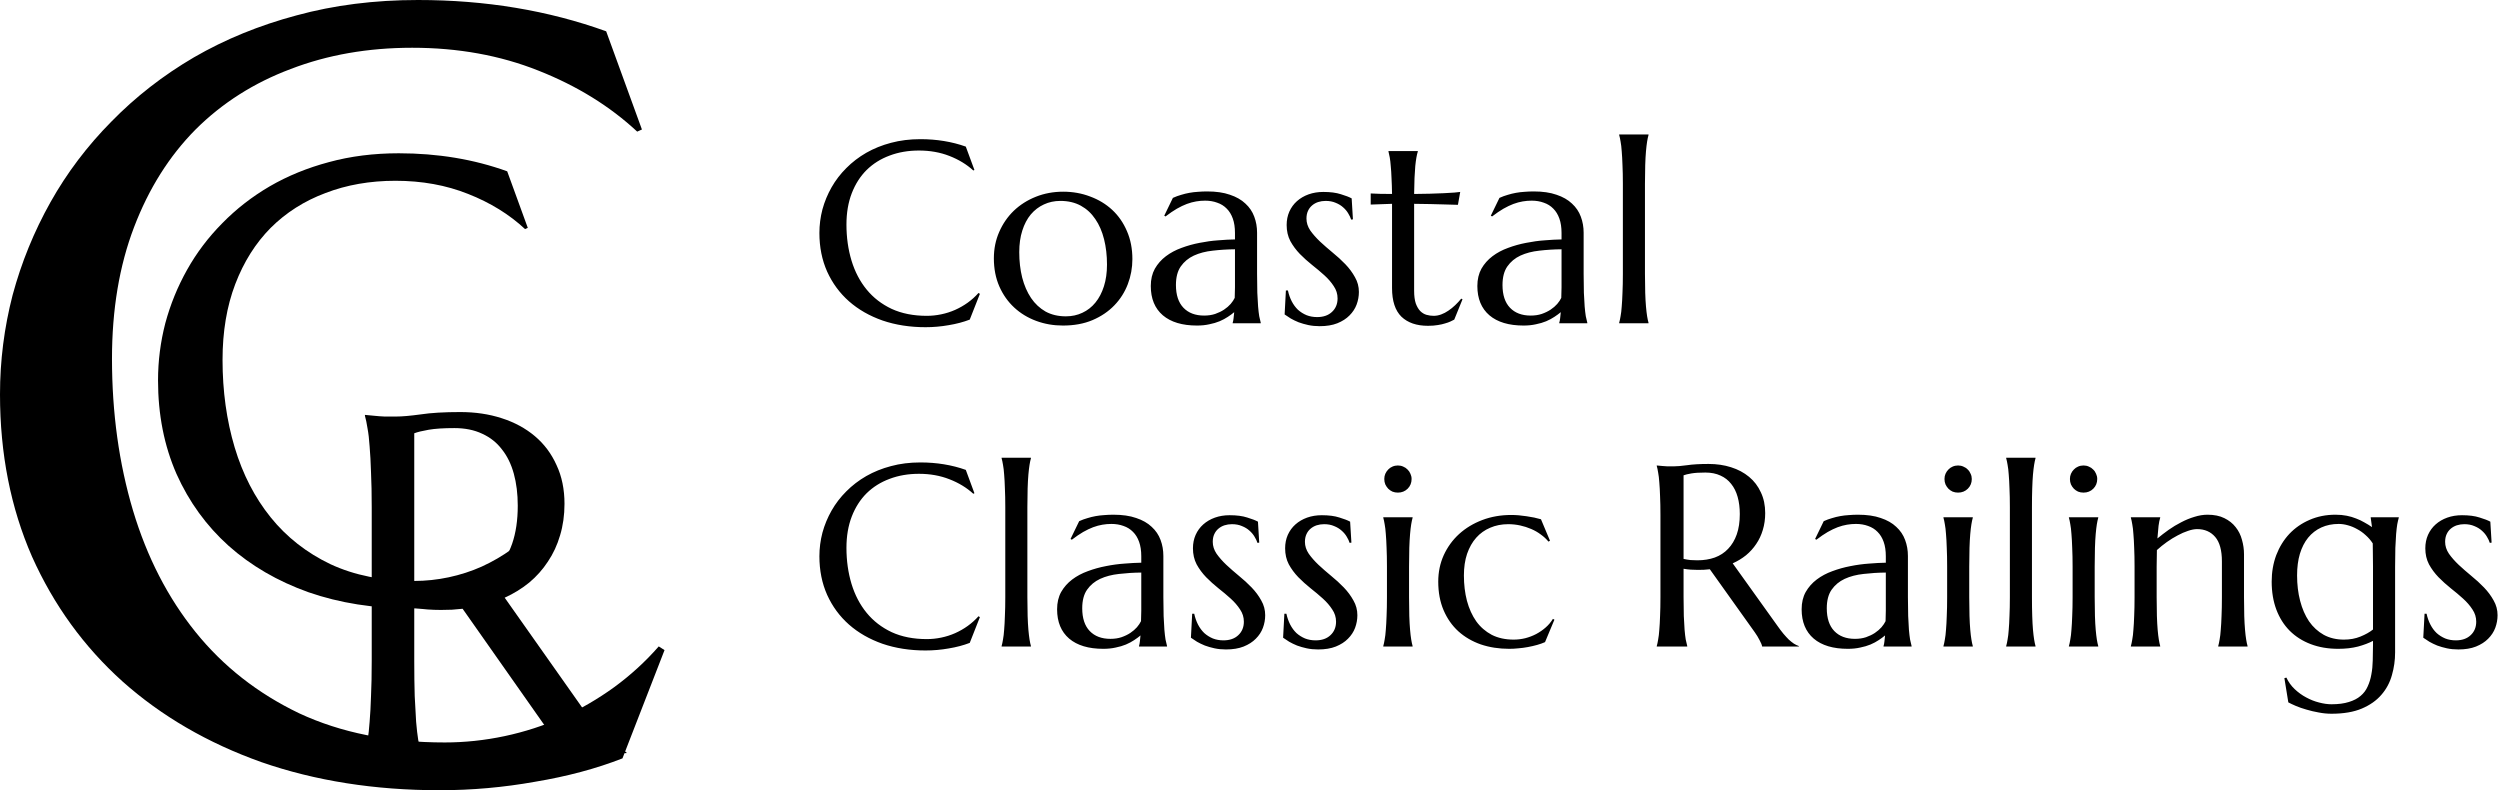
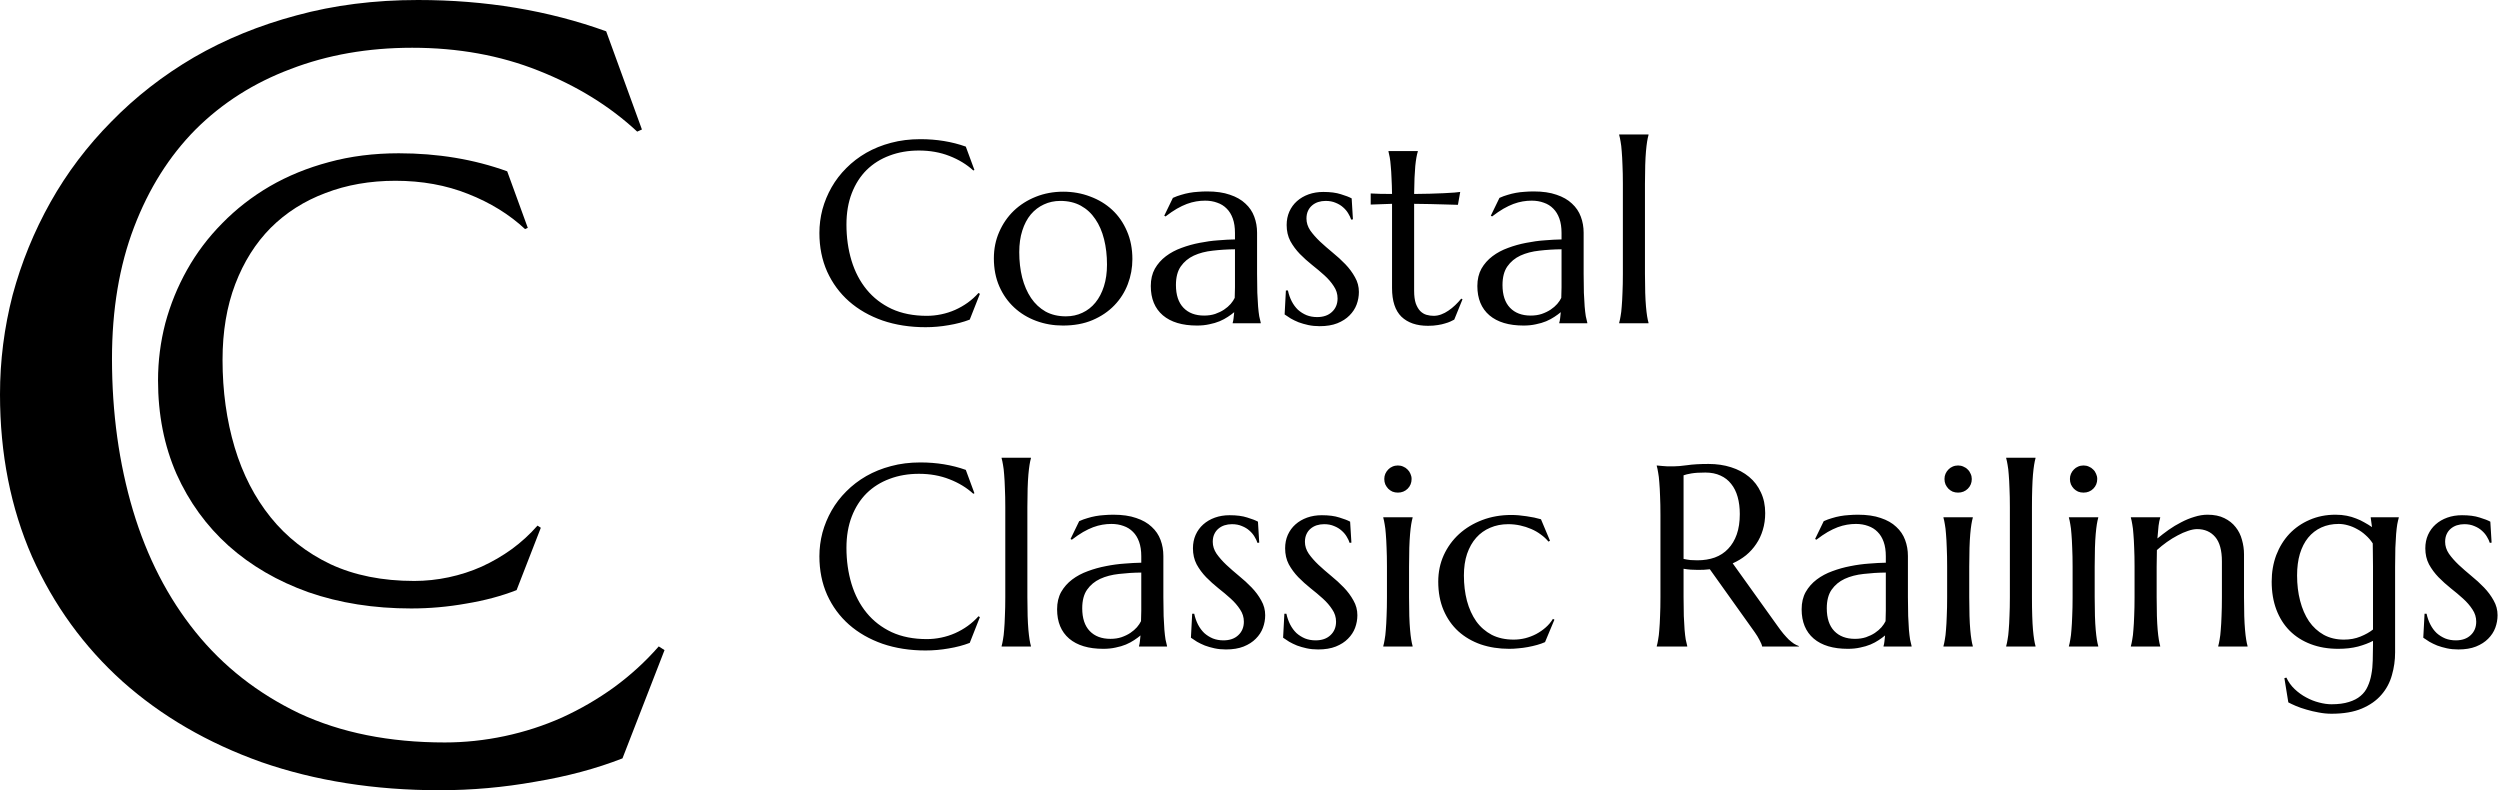
<svg xmlns="http://www.w3.org/2000/svg" width="174" height="55" viewBox="0 0 174 55" fill="none">
  <path d="M44.678 9.013L44.349 9.161C42.446 7.388 40.153 5.972 37.469 4.913C34.81 3.854 31.883 3.324 28.688 3.324C25.614 3.324 22.796 3.817 20.235 4.802C17.674 5.762 15.466 7.166 13.612 9.013C11.782 10.86 10.355 13.125 9.331 15.809C8.306 18.493 7.794 21.547 7.794 24.97C7.794 28.737 8.282 32.259 9.258 35.534C10.233 38.784 11.685 41.604 13.612 43.993C15.539 46.381 17.942 48.265 20.82 49.644C23.723 50.998 27.102 51.675 30.956 51.675C32.347 51.675 33.737 51.528 35.128 51.233C36.518 50.937 37.848 50.506 39.116 49.94C40.409 49.349 41.617 48.647 42.739 47.834C43.885 46.997 44.922 46.049 45.849 44.99L46.251 45.248L43.324 52.783C41.495 53.498 39.47 54.039 37.25 54.409C35.054 54.803 32.835 55 30.59 55C26.077 55 21.943 54.347 18.186 53.042C14.454 51.712 11.233 49.841 8.526 47.428C5.842 45.014 3.745 42.121 2.232 38.748C0.744 35.349 0 31.582 0 27.445C0 25.105 0.293 22.803 0.878 20.537C1.488 18.272 2.366 16.117 3.513 14.073C4.659 12.029 6.074 10.158 7.757 8.459C9.441 6.735 11.355 5.245 13.502 3.989C15.673 2.733 18.052 1.761 20.637 1.071C23.248 0.357 26.065 0 29.09 0C33.798 0 38.165 0.726 42.19 2.179L44.678 9.013Z" fill="black" />
  <path d="M36.734 15.859L36.545 15.944C35.449 14.923 34.128 14.107 32.582 13.498C31.051 12.887 29.364 12.582 27.524 12.582C25.753 12.582 24.13 12.866 22.655 13.434C21.179 13.987 19.908 14.795 18.84 15.859C17.786 16.923 16.964 18.228 16.374 19.774C15.784 21.32 15.489 23.079 15.489 25.051C15.489 27.221 15.77 29.249 16.332 31.136C16.894 33.008 17.73 34.633 18.84 36.008C19.95 37.384 21.334 38.469 22.992 39.264C24.664 40.044 26.61 40.434 28.831 40.434C29.631 40.434 30.432 40.349 31.233 40.179C32.034 40.008 32.8 39.76 33.531 39.434C34.276 39.093 34.971 38.689 35.617 38.221C36.278 37.739 36.875 37.193 37.409 36.583L37.641 36.732L35.955 41.072C34.901 41.484 33.734 41.796 32.456 42.008C31.191 42.235 29.913 42.349 28.62 42.349C26.02 42.349 23.639 41.973 21.474 41.221C19.325 40.455 17.47 39.377 15.91 37.987C14.364 36.597 13.156 34.93 12.285 32.987C11.428 31.03 10.999 28.859 10.999 26.476C10.999 25.129 11.168 23.803 11.505 22.498C11.856 21.193 12.362 19.951 13.023 18.774C13.683 17.597 14.498 16.519 15.467 15.54C16.437 14.547 17.54 13.689 18.777 12.966C20.027 12.242 21.397 11.682 22.887 11.285C24.39 10.873 26.013 10.668 27.756 10.668C30.468 10.668 32.983 11.086 35.301 11.923L36.734 15.859Z" fill="black" />
-   <path d="M28.832 45.998C28.832 46.929 28.843 47.744 28.864 48.444C28.897 49.134 28.929 49.73 28.962 50.234C29.005 50.737 29.054 51.159 29.108 51.498C29.173 51.837 29.238 52.122 29.303 52.352V52.417H25.4V52.352C25.465 52.122 25.525 51.837 25.579 51.498C25.644 51.159 25.693 50.737 25.726 50.234C25.769 49.73 25.802 49.134 25.823 48.444C25.856 47.755 25.872 46.94 25.872 45.998V35.311C25.872 34.381 25.856 33.571 25.823 32.881C25.802 32.181 25.769 31.579 25.726 31.076C25.693 30.572 25.644 30.151 25.579 29.811C25.525 29.461 25.465 29.171 25.4 28.941V28.876L26.083 28.941C26.289 28.963 26.517 28.98 26.767 28.991C27.027 28.991 27.292 28.991 27.563 28.991C27.986 28.991 28.555 28.941 29.271 28.843C29.997 28.733 30.919 28.679 32.036 28.679C33.076 28.679 34.036 28.821 34.914 29.106C35.803 29.39 36.573 29.806 37.223 30.353C37.874 30.901 38.378 31.573 38.736 32.373C39.105 33.16 39.289 34.058 39.289 35.065C39.289 35.853 39.186 36.586 38.98 37.265C38.785 37.932 38.503 38.54 38.134 39.087C37.776 39.634 37.343 40.121 36.833 40.548C36.324 40.964 35.754 41.314 35.126 41.599L40.834 49.692C41.116 50.097 41.376 50.447 41.614 50.743C41.864 51.038 42.097 51.296 42.314 51.515C42.541 51.722 42.758 51.898 42.964 52.04C43.17 52.171 43.382 52.275 43.598 52.352V52.417H38.898C38.866 52.209 38.758 51.936 38.573 51.597C38.4 51.246 38.194 50.902 37.955 50.562L32.198 42.37C31.949 42.392 31.7 42.414 31.45 42.436C31.201 42.447 30.946 42.452 30.686 42.452C30.382 42.452 30.073 42.441 29.759 42.419C29.455 42.398 29.146 42.359 28.832 42.305V45.998ZM28.832 41.024C29.125 41.09 29.423 41.139 29.726 41.172C30.03 41.194 30.323 41.205 30.605 41.205C31.418 41.205 32.16 41.084 32.833 40.843C33.505 40.592 34.074 40.214 34.54 39.711C35.017 39.207 35.386 38.584 35.646 37.839C35.906 37.084 36.036 36.203 36.036 35.196C36.036 34.375 35.944 33.631 35.76 32.964C35.575 32.296 35.299 31.732 34.93 31.273C34.573 30.802 34.117 30.441 33.564 30.189C33.011 29.926 32.366 29.795 31.629 29.795C30.881 29.795 30.285 29.833 29.84 29.91C29.396 29.987 29.059 30.069 28.832 30.156V41.024Z" fill="black" />
  <path d="M67.82 11.83L67.741 11.865C67.281 11.443 66.728 11.107 66.079 10.854C65.438 10.603 64.731 10.477 63.959 10.477C63.216 10.477 62.536 10.594 61.917 10.828C61.299 11.057 60.766 11.391 60.318 11.83C59.876 12.27 59.531 12.809 59.284 13.447C59.037 14.086 58.913 14.812 58.913 15.627C58.913 16.523 59.031 17.361 59.266 18.141C59.502 18.914 59.853 19.585 60.318 20.153C60.783 20.722 61.364 21.17 62.059 21.498C62.76 21.82 63.576 21.982 64.506 21.982C64.842 21.982 65.178 21.946 65.514 21.876C65.85 21.806 66.171 21.703 66.477 21.568C66.79 21.428 67.081 21.261 67.352 21.067C67.629 20.868 67.879 20.643 68.103 20.391L68.201 20.452L67.494 22.245C67.052 22.415 66.563 22.544 66.027 22.632C65.496 22.726 64.96 22.773 64.418 22.773C63.328 22.773 62.33 22.617 61.423 22.307C60.521 21.99 59.743 21.545 59.09 20.971C58.441 20.396 57.935 19.708 57.57 18.905C57.21 18.097 57.03 17.2 57.03 16.216C57.03 15.659 57.101 15.111 57.242 14.572C57.39 14.033 57.602 13.521 57.879 13.034C58.156 12.548 58.497 12.103 58.904 11.698C59.311 11.288 59.773 10.934 60.291 10.635C60.816 10.336 61.39 10.104 62.014 9.94C62.645 9.771 63.325 9.686 64.056 9.686C65.193 9.686 66.247 9.858 67.22 10.204L67.82 11.83ZM69.173 17.982C69.173 17.32 69.296 16.708 69.544 16.145C69.791 15.577 70.13 15.085 70.56 14.669C70.996 14.253 71.508 13.928 72.098 13.693C72.687 13.459 73.32 13.342 73.998 13.342C74.664 13.342 75.288 13.453 75.871 13.676C76.46 13.893 76.973 14.203 77.409 14.607C77.845 15.012 78.186 15.504 78.434 16.084C78.688 16.664 78.814 17.314 78.814 18.035C78.814 18.639 78.708 19.219 78.496 19.775C78.284 20.332 77.972 20.824 77.559 21.252C77.147 21.68 76.64 22.023 76.039 22.28C75.444 22.532 74.758 22.658 73.98 22.658C73.32 22.658 72.698 22.55 72.115 22.333C71.532 22.116 71.022 21.806 70.586 21.401C70.151 20.997 69.806 20.508 69.553 19.934C69.299 19.354 69.173 18.703 69.173 17.982ZM74.183 22.017C74.602 22.017 74.984 21.935 75.332 21.77C75.686 21.607 75.989 21.369 76.242 21.059C76.496 20.748 76.693 20.37 76.834 19.925C76.976 19.48 77.047 18.976 77.047 18.413C77.047 17.78 76.979 17.194 76.844 16.655C76.708 16.11 76.505 15.642 76.234 15.249C75.968 14.851 75.632 14.54 75.226 14.317C74.819 14.095 74.345 13.983 73.803 13.983C73.385 13.983 73.002 14.066 72.655 14.229C72.307 14.388 72.004 14.619 71.744 14.924C71.491 15.229 71.293 15.604 71.152 16.049C71.011 16.488 70.94 16.989 70.94 17.552C70.94 18.185 71.008 18.773 71.144 19.318C71.285 19.863 71.491 20.338 71.762 20.742C72.033 21.141 72.369 21.454 72.769 21.683C73.176 21.905 73.647 22.017 74.183 22.017ZM80.095 19.907C80.095 19.444 80.19 19.043 80.378 18.703C80.573 18.363 80.829 18.073 81.147 17.833C81.465 17.593 81.828 17.399 82.234 17.253C82.641 17.101 83.062 16.983 83.498 16.901C83.933 16.814 84.364 16.755 84.788 16.726C85.212 16.691 85.6 16.67 85.954 16.664V16.216C85.954 15.829 85.904 15.495 85.804 15.214C85.704 14.933 85.562 14.701 85.38 14.52C85.197 14.332 84.976 14.194 84.717 14.107C84.464 14.013 84.184 13.966 83.878 13.966C83.665 13.966 83.456 13.983 83.25 14.019C83.044 14.054 82.829 14.112 82.605 14.194C82.387 14.276 82.154 14.388 81.907 14.528C81.665 14.669 81.403 14.848 81.12 15.065L81.032 15.012L81.633 13.773C81.828 13.685 82.019 13.614 82.207 13.562C82.396 13.503 82.587 13.456 82.782 13.421C82.976 13.386 83.173 13.362 83.374 13.351C83.58 13.333 83.795 13.324 84.019 13.324C84.637 13.324 85.165 13.4 85.6 13.553C86.042 13.699 86.402 13.904 86.679 14.168C86.962 14.426 87.168 14.73 87.297 15.082C87.427 15.428 87.492 15.8 87.492 16.198V19.064C87.492 19.561 87.498 19.998 87.509 20.373C87.528 20.742 87.545 21.061 87.563 21.331C87.586 21.601 87.612 21.826 87.642 22.008C87.677 22.189 87.713 22.342 87.748 22.465V22.5H85.795V22.465C85.825 22.371 85.845 22.266 85.857 22.148C85.874 22.031 85.89 21.891 85.901 21.727C85.778 21.832 85.63 21.941 85.459 22.052C85.294 22.163 85.103 22.266 84.885 22.359C84.673 22.447 84.434 22.518 84.169 22.57C83.91 22.629 83.624 22.658 83.312 22.658C82.287 22.658 81.495 22.421 80.935 21.946C80.375 21.466 80.095 20.786 80.095 19.907ZM85.954 17.35C85.418 17.355 84.903 17.388 84.408 17.446C83.913 17.499 83.474 17.613 83.091 17.789C82.714 17.965 82.411 18.217 82.181 18.545C81.957 18.867 81.845 19.298 81.845 19.837C81.845 20.528 82.019 21.056 82.367 21.419C82.714 21.782 83.194 21.964 83.807 21.964C84.09 21.964 84.346 21.926 84.576 21.85C84.811 21.768 85.017 21.668 85.194 21.551C85.377 21.428 85.53 21.296 85.654 21.155C85.778 21.009 85.872 20.868 85.936 20.733C85.948 20.511 85.954 20.265 85.954 19.995C85.954 19.72 85.954 19.409 85.954 19.064V17.35ZM94.164 15.267L94.04 15.284C93.999 15.149 93.931 15.006 93.837 14.854C93.749 14.701 93.631 14.561 93.483 14.432C93.342 14.303 93.168 14.197 92.962 14.115C92.762 14.027 92.529 13.983 92.264 13.983C92.081 13.983 91.907 14.01 91.742 14.062C91.584 14.115 91.442 14.194 91.319 14.3C91.201 14.399 91.106 14.525 91.036 14.678C90.965 14.83 90.93 15.009 90.93 15.214C90.93 15.501 91.018 15.776 91.194 16.04C91.377 16.298 91.604 16.556 91.875 16.814C92.146 17.066 92.438 17.32 92.75 17.578C93.068 17.836 93.363 18.105 93.634 18.387C93.905 18.668 94.128 18.97 94.305 19.292C94.488 19.608 94.579 19.951 94.579 20.32C94.579 20.619 94.526 20.912 94.42 21.199C94.314 21.48 94.149 21.732 93.925 21.955C93.707 22.178 93.425 22.359 93.077 22.5C92.735 22.635 92.326 22.702 91.849 22.702C91.566 22.702 91.3 22.676 91.053 22.623C90.812 22.57 90.588 22.506 90.382 22.43C90.181 22.348 89.999 22.26 89.834 22.166C89.675 22.066 89.533 21.973 89.41 21.885L89.498 20.215H89.639C89.698 20.49 89.787 20.742 89.904 20.971C90.022 21.199 90.167 21.395 90.337 21.56C90.514 21.718 90.714 21.844 90.939 21.938C91.162 22.025 91.407 22.069 91.672 22.069C92.108 22.069 92.452 21.949 92.706 21.709C92.965 21.469 93.095 21.155 93.095 20.769C93.095 20.458 93.006 20.174 92.829 19.916C92.659 19.652 92.441 19.4 92.176 19.16C91.91 18.92 91.625 18.68 91.319 18.439C91.018 18.199 90.735 17.944 90.47 17.675C90.205 17.399 89.984 17.101 89.807 16.778C89.636 16.45 89.551 16.078 89.551 15.662C89.551 15.322 89.613 15.012 89.737 14.73C89.866 14.443 90.043 14.2 90.267 14.001C90.497 13.796 90.768 13.638 91.08 13.526C91.392 13.415 91.734 13.359 92.105 13.359C92.594 13.359 93 13.412 93.325 13.518C93.654 13.617 93.905 13.714 94.076 13.808L94.164 15.267ZM99.784 21.982C99.961 21.982 100.135 21.949 100.305 21.885C100.482 21.82 100.65 21.732 100.809 21.621C100.975 21.51 101.13 21.384 101.278 21.243C101.431 21.097 101.572 20.944 101.702 20.786L101.791 20.83L101.216 22.245C101.145 22.28 101.057 22.324 100.951 22.377C100.85 22.424 100.727 22.468 100.579 22.509C100.438 22.556 100.27 22.594 100.076 22.623C99.882 22.658 99.652 22.676 99.386 22.676C98.597 22.676 97.981 22.465 97.54 22.043C97.104 21.615 96.886 20.95 96.886 20.048V14.186L95.401 14.238V13.465C95.584 13.477 95.802 13.485 96.055 13.491C96.308 13.497 96.585 13.5 96.886 13.5C96.88 13.084 96.868 12.718 96.85 12.401C96.839 12.079 96.821 11.801 96.797 11.566C96.78 11.326 96.756 11.124 96.727 10.96C96.697 10.796 96.668 10.658 96.638 10.547V10.512H98.68V10.547C98.644 10.658 98.612 10.796 98.583 10.96C98.553 11.124 98.526 11.323 98.503 11.558C98.485 11.792 98.468 12.07 98.45 12.393C98.438 12.709 98.429 13.078 98.423 13.5C98.795 13.494 99.157 13.488 99.51 13.482C99.87 13.471 100.194 13.459 100.482 13.447C100.777 13.43 101.024 13.415 101.225 13.403C101.431 13.386 101.566 13.371 101.631 13.359L101.472 14.256C101.172 14.25 100.856 14.241 100.527 14.229C100.244 14.218 99.92 14.209 99.554 14.203C99.189 14.197 98.812 14.191 98.423 14.186V20.232C98.423 20.596 98.462 20.892 98.538 21.12C98.621 21.343 98.724 21.519 98.847 21.648C98.977 21.776 99.121 21.864 99.28 21.911C99.446 21.958 99.614 21.982 99.784 21.982ZM102.824 19.907C102.824 19.444 102.919 19.043 103.107 18.703C103.301 18.363 103.558 18.073 103.876 17.833C104.194 17.593 104.557 17.399 104.963 17.253C105.369 17.101 105.791 16.983 106.227 16.901C106.663 16.814 107.092 16.755 107.517 16.726C107.941 16.691 108.33 16.67 108.683 16.664V16.216C108.683 15.829 108.633 15.495 108.533 15.214C108.433 14.933 108.291 14.701 108.109 14.52C107.926 14.332 107.705 14.194 107.446 14.107C107.193 14.013 106.913 13.966 106.607 13.966C106.395 13.966 106.185 13.983 105.979 14.019C105.773 14.054 105.558 14.112 105.334 14.194C105.116 14.276 104.883 14.388 104.636 14.528C104.394 14.669 104.132 14.848 103.849 15.065L103.761 15.012L104.362 13.773C104.557 13.685 104.748 13.614 104.936 13.562C105.125 13.503 105.316 13.456 105.511 13.421C105.705 13.386 105.902 13.362 106.103 13.351C106.309 13.333 106.524 13.324 106.748 13.324C107.366 13.324 107.894 13.4 108.33 13.553C108.771 13.699 109.131 13.904 109.408 14.168C109.69 14.426 109.897 14.73 110.026 15.082C110.156 15.428 110.221 15.8 110.221 16.198V19.064C110.221 19.561 110.227 19.998 110.238 20.373C110.256 20.742 110.274 21.061 110.292 21.331C110.315 21.601 110.342 21.826 110.371 22.008C110.406 22.189 110.442 22.342 110.477 22.465V22.5H108.524V22.465C108.554 22.371 108.574 22.266 108.586 22.148C108.604 22.031 108.619 21.891 108.63 21.727C108.507 21.832 108.359 21.941 108.188 22.052C108.023 22.163 107.832 22.266 107.614 22.359C107.402 22.447 107.163 22.518 106.898 22.57C106.639 22.629 106.353 22.658 106.041 22.658C105.016 22.658 104.223 22.421 103.664 21.946C103.104 21.466 102.824 20.786 102.824 19.907ZM108.683 17.35C108.147 17.355 107.632 17.388 107.137 17.446C106.642 17.499 106.203 17.613 105.82 17.789C105.443 17.965 105.14 18.217 104.91 18.545C104.686 18.867 104.574 19.298 104.574 19.837C104.574 20.528 104.748 21.056 105.095 21.419C105.443 21.782 105.923 21.964 106.536 21.964C106.819 21.964 107.075 21.926 107.304 21.85C107.54 21.768 107.746 21.668 107.923 21.551C108.106 21.428 108.259 21.296 108.383 21.155C108.507 21.009 108.601 20.868 108.665 20.733C108.677 20.511 108.683 20.265 108.683 19.995C108.683 19.72 108.683 19.409 108.683 19.064V17.35ZM112.952 12.797C112.952 12.299 112.943 11.865 112.925 11.496C112.913 11.121 112.895 10.799 112.872 10.529C112.854 10.26 112.828 10.034 112.792 9.853C112.763 9.671 112.73 9.519 112.695 9.396V9.36H114.737V9.396C114.701 9.519 114.669 9.671 114.639 9.853C114.61 10.034 114.584 10.26 114.56 10.529C114.536 10.799 114.519 11.121 114.507 11.496C114.495 11.865 114.489 12.299 114.489 12.797V19.064C114.489 19.561 114.495 19.998 114.507 20.373C114.519 20.742 114.536 21.061 114.56 21.331C114.584 21.601 114.61 21.826 114.639 22.008C114.669 22.189 114.701 22.342 114.737 22.465V22.5H112.695V22.465C112.73 22.342 112.763 22.189 112.792 22.008C112.828 21.826 112.854 21.601 112.872 21.331C112.895 21.061 112.913 20.742 112.925 20.373C112.943 19.998 112.952 19.561 112.952 19.064V12.797ZM67.82 34.33L67.741 34.365C67.281 33.943 66.728 33.606 66.079 33.355C65.438 33.103 64.731 32.977 63.959 32.977C63.216 32.977 62.536 33.094 61.917 33.328C61.299 33.557 60.766 33.891 60.318 34.33C59.876 34.77 59.531 35.309 59.284 35.947C59.037 36.586 58.913 37.312 58.913 38.127C58.913 39.023 59.031 39.861 59.266 40.641C59.502 41.414 59.853 42.085 60.318 42.653C60.783 43.222 61.364 43.67 62.059 43.998C62.76 44.32 63.576 44.481 64.506 44.481C64.842 44.481 65.178 44.446 65.514 44.376C65.85 44.306 66.171 44.203 66.477 44.068C66.79 43.928 67.081 43.761 67.352 43.567C67.629 43.368 67.879 43.143 68.103 42.891L68.201 42.952L67.494 44.745C67.052 44.915 66.563 45.044 66.027 45.132C65.496 45.226 64.96 45.273 64.418 45.273C63.328 45.273 62.33 45.117 61.423 44.807C60.521 44.49 59.743 44.045 59.09 43.471C58.441 42.897 57.935 42.208 57.57 41.405C57.21 40.597 57.03 39.7 57.03 38.716C57.03 38.159 57.101 37.611 57.242 37.072C57.39 36.533 57.602 36.02 57.879 35.534C58.156 35.048 58.497 34.603 58.904 34.198C59.311 33.788 59.773 33.434 60.291 33.135C60.816 32.836 61.39 32.605 62.014 32.441C62.645 32.27 63.325 32.186 64.056 32.186C65.193 32.186 66.247 32.358 67.22 32.704L67.82 34.33ZM69.968 35.297C69.968 34.799 69.959 34.365 69.941 33.996C69.93 33.621 69.912 33.299 69.889 33.029C69.871 32.76 69.844 32.534 69.809 32.353C69.78 32.171 69.747 32.019 69.712 31.895V31.86H71.753V31.895C71.718 32.019 71.685 32.171 71.656 32.353C71.627 32.534 71.6 32.76 71.576 33.029C71.553 33.299 71.535 33.621 71.523 33.996C71.511 34.365 71.505 34.799 71.505 35.297V41.563C71.505 42.062 71.511 42.498 71.523 42.873C71.535 43.242 71.553 43.562 71.576 43.831C71.6 44.101 71.627 44.326 71.656 44.508C71.685 44.69 71.718 44.842 71.753 44.965V45H69.712V44.965C69.747 44.842 69.78 44.69 69.809 44.508C69.844 44.326 69.871 44.101 69.889 43.831C69.912 43.562 69.93 43.242 69.941 42.873C69.959 42.498 69.968 42.062 69.968 41.563V35.297ZM73.574 42.407C73.574 41.944 73.668 41.543 73.856 41.203C74.051 40.863 74.307 40.573 74.625 40.333C74.943 40.093 75.306 39.899 75.712 39.753C76.118 39.601 76.54 39.483 76.976 39.401C77.412 39.313 77.842 39.255 78.266 39.226C78.69 39.191 79.079 39.17 79.433 39.164V38.716C79.433 38.329 79.382 37.995 79.282 37.714C79.182 37.433 79.041 37.201 78.858 37.02C78.675 36.832 78.455 36.694 78.195 36.606C77.942 36.513 77.662 36.466 77.356 36.466C77.144 36.466 76.934 36.483 76.728 36.519C76.522 36.554 76.307 36.612 76.083 36.694C75.865 36.776 75.632 36.888 75.385 37.028C75.144 37.169 74.881 37.348 74.599 37.565L74.51 37.512L75.111 36.273C75.306 36.185 75.497 36.114 75.686 36.062C75.874 36.003 76.066 35.956 76.26 35.921C76.454 35.886 76.652 35.862 76.852 35.851C77.058 35.833 77.273 35.824 77.497 35.824C78.116 35.824 78.643 35.9 79.079 36.053C79.521 36.199 79.88 36.404 80.157 36.668C80.44 36.926 80.646 37.23 80.776 37.582C80.906 37.928 80.97 38.3 80.97 38.698V41.563C80.97 42.062 80.976 42.498 80.988 42.873C81.006 43.242 81.023 43.562 81.041 43.831C81.064 44.101 81.091 44.326 81.12 44.508C81.156 44.69 81.191 44.842 81.226 44.965V45H79.274V44.965C79.303 44.871 79.323 44.766 79.335 44.648C79.353 44.531 79.368 44.391 79.379 44.227C79.256 44.332 79.108 44.44 78.938 44.552C78.772 44.663 78.581 44.766 78.363 44.859C78.151 44.947 77.913 45.018 77.647 45.07C77.388 45.129 77.102 45.158 76.79 45.158C75.765 45.158 74.973 44.921 74.413 44.446C73.853 43.966 73.574 43.286 73.574 42.407ZM79.433 39.85C78.897 39.855 78.381 39.888 77.886 39.946C77.391 39.999 76.952 40.113 76.57 40.289C76.192 40.465 75.889 40.717 75.659 41.045C75.435 41.367 75.323 41.798 75.323 42.337C75.323 43.028 75.497 43.556 75.844 43.919C76.192 44.282 76.672 44.464 77.285 44.464C77.568 44.464 77.824 44.426 78.054 44.35C78.29 44.268 78.496 44.168 78.672 44.051C78.855 43.928 79.008 43.796 79.132 43.655C79.256 43.509 79.35 43.368 79.415 43.233C79.427 43.011 79.433 42.765 79.433 42.495C79.433 42.22 79.433 41.909 79.433 41.563V39.85ZM87.642 37.767L87.519 37.784C87.477 37.649 87.409 37.506 87.315 37.353C87.227 37.201 87.109 37.061 86.962 36.932C86.82 36.803 86.647 36.697 86.44 36.615C86.24 36.527 86.007 36.483 85.742 36.483C85.559 36.483 85.386 36.51 85.221 36.562C85.062 36.615 84.92 36.694 84.797 36.8C84.679 36.899 84.585 37.025 84.514 37.178C84.443 37.33 84.408 37.509 84.408 37.714C84.408 38.001 84.496 38.276 84.673 38.54C84.856 38.798 85.082 39.056 85.353 39.313C85.624 39.566 85.916 39.82 86.228 40.078C86.546 40.336 86.841 40.605 87.112 40.887C87.383 41.168 87.607 41.47 87.783 41.792C87.966 42.108 88.057 42.451 88.057 42.82C88.057 43.119 88.005 43.412 87.898 43.699C87.793 43.98 87.628 44.232 87.403 44.455C87.186 44.678 86.903 44.859 86.555 45C86.213 45.135 85.804 45.202 85.327 45.202C85.044 45.202 84.779 45.176 84.532 45.123C84.29 45.07 84.066 45.006 83.86 44.93C83.659 44.848 83.477 44.76 83.312 44.666C83.153 44.566 83.011 44.473 82.888 44.385L82.976 42.715H83.118C83.176 42.99 83.265 43.242 83.382 43.471C83.501 43.699 83.645 43.895 83.816 44.06C83.992 44.218 84.193 44.344 84.417 44.438C84.64 44.525 84.885 44.569 85.15 44.569C85.586 44.569 85.931 44.449 86.184 44.209C86.443 43.969 86.573 43.655 86.573 43.269C86.573 42.958 86.484 42.674 86.308 42.416C86.137 42.152 85.919 41.9 85.654 41.66C85.389 41.42 85.103 41.18 84.797 40.94C84.496 40.699 84.213 40.444 83.948 40.175C83.683 39.899 83.462 39.601 83.285 39.278C83.115 38.95 83.029 38.578 83.029 38.162C83.029 37.822 83.091 37.512 83.215 37.23C83.344 36.943 83.521 36.7 83.745 36.501C83.975 36.296 84.246 36.138 84.558 36.026C84.87 35.915 85.212 35.859 85.583 35.859C86.072 35.859 86.479 35.912 86.803 36.018C87.132 36.117 87.383 36.214 87.554 36.308L87.642 37.767ZM94.058 37.767L93.934 37.784C93.893 37.649 93.825 37.506 93.731 37.353C93.643 37.201 93.525 37.061 93.377 36.932C93.236 36.803 93.062 36.697 92.856 36.615C92.656 36.527 92.423 36.483 92.158 36.483C91.975 36.483 91.801 36.51 91.636 36.562C91.478 36.615 91.336 36.694 91.213 36.8C91.094 36.899 91 37.025 90.93 37.178C90.859 37.33 90.823 37.509 90.823 37.714C90.823 38.001 90.912 38.276 91.089 38.54C91.271 38.798 91.498 39.056 91.769 39.313C92.04 39.566 92.332 39.82 92.644 40.078C92.962 40.336 93.257 40.605 93.528 40.887C93.799 41.168 94.022 41.47 94.199 41.792C94.382 42.108 94.473 42.451 94.473 42.82C94.473 43.119 94.42 43.412 94.314 43.699C94.208 43.98 94.043 44.232 93.819 44.455C93.602 44.678 93.319 44.859 92.971 45C92.629 45.135 92.22 45.202 91.742 45.202C91.46 45.202 91.195 45.176 90.947 45.123C90.706 45.07 90.482 45.006 90.275 44.93C90.075 44.848 89.893 44.76 89.728 44.666C89.569 44.566 89.427 44.473 89.304 44.385L89.392 42.715H89.533C89.592 42.99 89.681 43.242 89.798 43.471C89.916 43.699 90.061 43.895 90.231 44.06C90.408 44.218 90.608 44.344 90.832 44.438C91.056 44.525 91.3 44.569 91.566 44.569C92.002 44.569 92.346 44.449 92.6 44.209C92.859 43.969 92.989 43.655 92.989 43.269C92.989 42.958 92.9 42.674 92.723 42.416C92.553 42.152 92.335 41.9 92.07 41.66C91.804 41.42 91.519 41.18 91.213 40.94C90.912 40.699 90.629 40.444 90.364 40.175C90.099 39.899 89.878 39.601 89.701 39.278C89.53 38.95 89.445 38.578 89.445 38.162C89.445 37.822 89.507 37.512 89.63 37.23C89.76 36.943 89.937 36.7 90.161 36.501C90.391 36.296 90.662 36.138 90.974 36.026C91.286 35.915 91.628 35.859 91.999 35.859C92.488 35.859 92.894 35.912 93.218 36.018C93.548 36.117 93.799 36.214 93.969 36.308L94.058 37.767ZM96.532 39.437C96.532 38.938 96.523 38.505 96.506 38.136C96.494 37.761 96.476 37.438 96.453 37.169C96.435 36.899 96.409 36.674 96.373 36.492C96.344 36.311 96.311 36.158 96.276 36.035V36H98.317V36.035C98.282 36.158 98.25 36.311 98.22 36.492C98.191 36.674 98.164 36.899 98.141 37.169C98.117 37.438 98.1 37.761 98.087 38.136C98.076 38.505 98.07 38.938 98.07 39.437V41.563C98.07 42.062 98.076 42.498 98.087 42.873C98.1 43.242 98.117 43.562 98.141 43.831C98.164 44.101 98.191 44.326 98.22 44.508C98.25 44.69 98.282 44.842 98.317 44.965V45H96.276V44.965C96.311 44.842 96.344 44.69 96.373 44.508C96.409 44.326 96.435 44.101 96.453 43.831C96.476 43.562 96.494 43.242 96.506 42.873C96.523 42.498 96.532 42.062 96.532 41.563V39.437ZM96.346 33.337C96.346 33.208 96.37 33.088 96.417 32.977C96.471 32.859 96.538 32.76 96.62 32.678C96.703 32.59 96.8 32.523 96.912 32.476C97.03 32.423 97.157 32.397 97.292 32.397C97.428 32.397 97.552 32.423 97.664 32.476C97.781 32.523 97.881 32.59 97.964 32.678C98.052 32.76 98.12 32.859 98.167 32.977C98.22 33.088 98.247 33.208 98.247 33.337C98.247 33.606 98.155 33.832 97.973 34.014C97.79 34.195 97.563 34.286 97.292 34.286C97.157 34.286 97.03 34.263 96.912 34.216C96.8 34.163 96.703 34.096 96.62 34.014C96.538 33.926 96.471 33.826 96.417 33.715C96.37 33.598 96.346 33.472 96.346 33.337ZM108.188 43.128L107.534 44.692C107.375 44.763 107.193 44.827 106.987 44.886C106.78 44.944 106.565 44.994 106.341 45.035C106.124 45.076 105.902 45.105 105.679 45.123C105.455 45.147 105.243 45.158 105.042 45.158C104.329 45.158 103.67 45.056 103.063 44.851C102.462 44.64 101.94 44.335 101.499 43.937C101.063 43.538 100.721 43.049 100.473 42.469C100.226 41.889 100.102 41.227 100.102 40.482C100.102 39.82 100.229 39.208 100.482 38.645C100.742 38.077 101.098 37.585 101.552 37.169C102.011 36.753 102.55 36.428 103.169 36.193C103.787 35.959 104.459 35.842 105.184 35.842C105.514 35.842 105.867 35.871 106.244 35.93C106.621 35.982 106.957 36.053 107.252 36.141L107.879 37.635L107.773 37.696C107.626 37.515 107.449 37.351 107.243 37.204C107.043 37.052 106.819 36.923 106.571 36.817C106.33 36.712 106.073 36.63 105.802 36.571C105.531 36.513 105.254 36.483 104.972 36.483C104.512 36.483 104.094 36.566 103.717 36.73C103.34 36.888 103.016 37.119 102.745 37.424C102.474 37.728 102.262 38.103 102.108 38.549C101.961 38.988 101.888 39.489 101.888 40.052C101.888 40.685 101.958 41.273 102.1 41.818C102.247 42.363 102.462 42.838 102.745 43.242C103.033 43.641 103.393 43.954 103.823 44.183C104.259 44.405 104.768 44.517 105.352 44.517C105.623 44.517 105.891 44.484 106.156 44.42C106.427 44.35 106.68 44.253 106.916 44.13C107.157 44.001 107.378 43.849 107.578 43.673C107.779 43.497 107.947 43.298 108.082 43.075L108.188 43.128ZM117.176 41.563C117.176 42.062 117.182 42.498 117.193 42.873C117.211 43.242 117.229 43.562 117.247 43.831C117.27 44.101 117.296 44.326 117.326 44.508C117.361 44.69 117.397 44.842 117.432 44.965V45H115.311V44.965C115.346 44.842 115.379 44.69 115.408 44.508C115.444 44.326 115.47 44.101 115.488 43.831C115.512 43.562 115.529 43.242 115.541 42.873C115.558 42.504 115.567 42.067 115.567 41.563V35.842C115.567 35.344 115.558 34.91 115.541 34.541C115.529 34.166 115.512 33.844 115.488 33.574C115.47 33.305 115.444 33.079 115.408 32.898C115.379 32.71 115.346 32.555 115.311 32.432V32.397L115.682 32.432C115.794 32.443 115.918 32.452 116.054 32.458C116.195 32.458 116.339 32.458 116.486 32.458C116.716 32.458 117.025 32.432 117.414 32.379C117.809 32.32 118.31 32.291 118.917 32.291C119.482 32.291 120.004 32.367 120.481 32.52C120.964 32.672 121.382 32.895 121.735 33.188C122.089 33.48 122.363 33.841 122.557 34.269C122.758 34.691 122.858 35.171 122.858 35.71C122.858 36.132 122.802 36.524 122.69 36.888C122.584 37.245 122.431 37.57 122.231 37.863C122.036 38.156 121.8 38.417 121.524 38.645C121.247 38.868 120.938 39.056 120.596 39.208L123.698 43.541C123.85 43.758 123.992 43.945 124.122 44.103C124.257 44.262 124.384 44.399 124.501 44.517C124.625 44.628 124.743 44.722 124.855 44.798C124.967 44.868 125.082 44.924 125.2 44.965V45H122.646C122.628 44.889 122.569 44.742 122.469 44.561C122.375 44.373 122.263 44.188 122.133 44.007L119.005 39.621C118.869 39.633 118.734 39.645 118.598 39.656C118.463 39.662 118.324 39.665 118.183 39.665C118.018 39.665 117.85 39.659 117.679 39.648C117.514 39.636 117.347 39.615 117.176 39.586V41.563ZM117.176 38.9C117.335 38.936 117.497 38.962 117.662 38.98C117.827 38.991 117.986 38.997 118.139 38.997C118.581 38.997 118.984 38.933 119.349 38.804C119.715 38.669 120.024 38.467 120.278 38.197C120.537 37.928 120.737 37.594 120.878 37.195C121.02 36.791 121.09 36.319 121.09 35.78C121.09 35.341 121.041 34.942 120.94 34.585C120.84 34.228 120.69 33.926 120.49 33.68C120.295 33.428 120.048 33.234 119.747 33.1C119.447 32.959 119.096 32.889 118.696 32.889C118.289 32.889 117.965 32.909 117.724 32.95C117.482 32.991 117.299 33.035 117.176 33.082V38.9ZM125.394 42.407C125.394 41.944 125.488 41.543 125.677 41.203C125.871 40.863 126.128 40.573 126.446 40.333C126.764 40.093 127.126 39.899 127.533 39.753C127.939 39.601 128.36 39.483 128.796 39.401C129.233 39.313 129.663 39.255 130.087 39.226C130.511 39.191 130.9 39.17 131.253 39.164V38.716C131.253 38.329 131.203 37.995 131.103 37.714C131.003 37.433 130.862 37.201 130.679 37.02C130.496 36.832 130.275 36.694 130.016 36.606C129.763 36.513 129.483 36.466 129.176 36.466C128.964 36.466 128.755 36.483 128.549 36.519C128.343 36.554 128.128 36.612 127.904 36.694C127.686 36.776 127.453 36.888 127.206 37.028C126.964 37.169 126.702 37.348 126.419 37.565L126.331 37.512L126.932 36.273C127.126 36.185 127.318 36.114 127.506 36.062C127.695 36.003 127.886 35.956 128.081 35.921C128.275 35.886 128.473 35.862 128.673 35.851C128.879 35.833 129.094 35.824 129.318 35.824C129.937 35.824 130.464 35.9 130.9 36.053C131.342 36.199 131.701 36.404 131.978 36.668C132.261 36.926 132.467 37.23 132.596 37.582C132.726 37.928 132.791 38.3 132.791 38.698V41.563C132.791 42.062 132.797 42.498 132.809 42.873C132.826 43.242 132.844 43.562 132.861 43.831C132.885 44.101 132.912 44.326 132.941 44.508C132.977 44.69 133.012 44.842 133.047 44.965V45H131.094V44.965C131.123 44.871 131.144 44.766 131.156 44.648C131.174 44.531 131.188 44.391 131.2 44.227C131.077 44.332 130.929 44.44 130.758 44.552C130.594 44.663 130.402 44.766 130.184 44.859C129.972 44.947 129.733 45.018 129.468 45.07C129.209 45.129 128.923 45.158 128.611 45.158C127.586 45.158 126.793 44.921 126.234 44.446C125.674 43.966 125.394 43.286 125.394 42.407ZM131.253 39.85C130.717 39.855 130.201 39.888 129.707 39.946C129.212 39.999 128.773 40.113 128.39 40.289C128.013 40.465 127.709 40.717 127.48 41.045C127.256 41.367 127.144 41.798 127.144 42.337C127.144 43.028 127.318 43.556 127.665 43.919C128.013 44.282 128.493 44.464 129.106 44.464C129.389 44.464 129.645 44.426 129.875 44.35C130.11 44.268 130.317 44.168 130.493 44.051C130.676 43.928 130.829 43.796 130.953 43.655C131.077 43.509 131.171 43.368 131.236 43.233C131.247 43.011 131.253 42.765 131.253 42.495C131.253 42.22 131.253 41.909 131.253 41.563V39.85ZM135.521 39.437C135.521 38.938 135.513 38.505 135.495 38.136C135.483 37.761 135.466 37.438 135.442 37.169C135.424 36.899 135.398 36.674 135.362 36.492C135.333 36.311 135.301 36.158 135.265 36.035V36H137.307V36.035C137.271 36.158 137.239 36.311 137.21 36.492C137.18 36.674 137.153 36.899 137.13 37.169C137.106 37.438 137.089 37.761 137.077 38.136C137.065 38.505 137.059 38.938 137.059 39.437V41.563C137.059 42.062 137.065 42.498 137.077 42.873C137.089 43.242 137.106 43.562 137.13 43.831C137.153 44.101 137.18 44.326 137.21 44.508C137.239 44.69 137.271 44.842 137.307 44.965V45H135.265V44.965C135.301 44.842 135.333 44.69 135.362 44.508C135.398 44.326 135.424 44.101 135.442 43.831C135.466 43.562 135.483 43.242 135.495 42.873C135.513 42.498 135.521 42.062 135.521 41.563V39.437ZM135.336 33.337C135.336 33.208 135.359 33.088 135.407 32.977C135.46 32.859 135.527 32.76 135.61 32.678C135.692 32.59 135.79 32.523 135.901 32.476C136.02 32.423 136.146 32.397 136.281 32.397C136.417 32.397 136.541 32.423 136.652 32.476C136.771 32.523 136.871 32.59 136.953 32.678C137.042 32.76 137.109 32.859 137.156 32.977C137.21 33.088 137.236 33.208 137.236 33.337C137.236 33.606 137.145 33.832 136.962 34.014C136.779 34.195 136.552 34.286 136.281 34.286C136.146 34.286 136.02 34.263 135.901 34.216C135.79 34.163 135.692 34.096 135.61 34.014C135.527 33.926 135.46 33.826 135.407 33.715C135.359 33.598 135.336 33.472 135.336 33.337ZM139.887 35.297C139.887 34.799 139.878 34.365 139.86 33.996C139.849 33.621 139.831 33.299 139.808 33.029C139.79 32.76 139.763 32.534 139.728 32.353C139.699 32.171 139.666 32.019 139.631 31.895V31.86H141.672V31.895C141.637 32.019 141.604 32.171 141.575 32.353C141.546 32.534 141.519 32.76 141.495 33.029C141.472 33.299 141.454 33.621 141.443 33.996C141.43 34.365 141.424 34.799 141.424 35.297V41.563C141.424 42.062 141.43 42.498 141.443 42.873C141.454 43.242 141.472 43.562 141.495 43.831C141.519 44.101 141.546 44.326 141.575 44.508C141.604 44.69 141.637 44.842 141.672 44.965V45H139.631V44.965C139.666 44.842 139.699 44.69 139.728 44.508C139.763 44.326 139.79 44.101 139.808 43.831C139.831 43.562 139.849 43.242 139.86 42.873C139.878 42.498 139.887 42.062 139.887 41.563V35.297ZM144.253 39.437C144.253 38.938 144.244 38.505 144.226 38.136C144.214 37.761 144.196 37.438 144.173 37.169C144.155 36.899 144.129 36.674 144.093 36.492C144.064 36.311 144.032 36.158 143.996 36.035V36H146.038V36.035C146.002 36.158 145.97 36.311 145.94 36.492C145.911 36.674 145.885 36.899 145.861 37.169C145.837 37.438 145.82 37.761 145.808 38.136C145.796 38.505 145.79 38.938 145.79 39.437V41.563C145.79 42.062 145.796 42.498 145.808 42.873C145.82 43.242 145.837 43.562 145.861 43.831C145.885 44.101 145.911 44.326 145.94 44.508C145.97 44.69 146.002 44.842 146.038 44.965V45H143.996V44.965C144.032 44.842 144.064 44.69 144.093 44.508C144.129 44.326 144.155 44.101 144.173 43.831C144.196 43.562 144.214 43.242 144.226 42.873C144.244 42.498 144.253 42.062 144.253 41.563V39.437ZM144.067 33.337C144.067 33.208 144.09 33.088 144.138 32.977C144.19 32.859 144.258 32.76 144.341 32.678C144.423 32.59 144.521 32.523 144.632 32.476C144.751 32.423 144.877 32.397 145.012 32.397C145.148 32.397 145.272 32.423 145.384 32.476C145.502 32.523 145.602 32.59 145.684 32.678C145.773 32.76 145.84 32.859 145.887 32.977C145.94 33.088 145.967 33.208 145.967 33.337C145.967 33.606 145.876 33.832 145.693 34.014C145.51 34.195 145.283 34.286 145.012 34.286C144.877 34.286 144.751 34.263 144.632 34.216C144.521 34.163 144.423 34.096 144.341 34.014C144.258 33.926 144.19 33.826 144.138 33.715C144.09 33.598 144.067 33.472 144.067 33.337ZM154.645 39.076C154.645 38.303 154.489 37.734 154.177 37.371C153.865 37.008 153.446 36.826 152.922 36.826C152.733 36.826 152.521 36.867 152.285 36.949C152.05 37.025 151.808 37.131 151.561 37.266C151.313 37.395 151.066 37.547 150.818 37.723C150.571 37.898 150.338 38.086 150.12 38.285L150.103 39.437V41.563C150.103 42.062 150.109 42.498 150.12 42.873C150.132 43.242 150.15 43.562 150.173 43.831C150.197 44.101 150.223 44.326 150.253 44.508C150.283 44.69 150.315 44.842 150.35 44.965V45H148.309V44.965C148.344 44.842 148.377 44.69 148.406 44.508C148.442 44.326 148.468 44.101 148.485 43.831C148.509 43.562 148.527 43.242 148.539 42.873C148.556 42.498 148.565 42.062 148.565 41.563V39.437C148.565 38.938 148.556 38.505 148.539 38.136C148.527 37.761 148.509 37.438 148.485 37.169C148.468 36.899 148.442 36.674 148.406 36.492C148.377 36.311 148.344 36.158 148.309 36.035V36H150.35V36.035C150.303 36.182 150.264 36.369 150.235 36.598C150.212 36.82 150.185 37.113 150.156 37.477C150.397 37.277 150.657 37.078 150.934 36.879C151.216 36.68 151.508 36.504 151.808 36.352C152.108 36.193 152.415 36.067 152.727 35.974C153.04 35.874 153.346 35.824 153.646 35.824C154.106 35.824 154.495 35.903 154.813 36.062C155.137 36.22 155.399 36.428 155.599 36.686C155.806 36.943 155.953 37.239 156.041 37.573C156.135 37.901 156.183 38.235 156.183 38.575V41.563C156.183 42.062 156.189 42.498 156.2 42.873C156.212 43.242 156.23 43.562 156.254 43.831C156.277 44.101 156.303 44.326 156.333 44.508C156.362 44.69 156.395 44.842 156.43 44.965V45H154.389V44.965C154.424 44.842 154.456 44.69 154.486 44.508C154.521 44.326 154.548 44.101 154.565 43.831C154.589 43.562 154.607 43.242 154.619 42.873C154.636 42.498 154.645 42.062 154.645 41.563V39.076ZM162.271 49.017C162.749 49.017 163.152 48.964 163.482 48.858C163.812 48.759 164.083 48.618 164.295 48.437C164.513 48.255 164.678 48.035 164.79 47.777C164.908 47.525 164.993 47.247 165.046 46.942C165.105 46.638 165.137 46.312 165.143 45.967C165.155 45.621 165.161 45.264 165.161 44.895V44.605C164.872 44.757 164.525 44.889 164.118 45C163.712 45.105 163.252 45.158 162.74 45.158C162.038 45.158 161.403 45.05 160.831 44.833C160.259 44.616 159.771 44.306 159.364 43.901C158.963 43.497 158.654 43.008 158.436 42.434C158.218 41.853 158.109 41.203 158.109 40.482C158.109 39.82 158.215 39.205 158.427 38.637C158.645 38.068 158.949 37.576 159.337 37.16C159.732 36.744 160.2 36.419 160.742 36.185C161.29 35.944 161.894 35.824 162.554 35.824C162.837 35.824 163.096 35.848 163.332 35.895C163.567 35.941 163.785 36.006 163.986 36.088C164.192 36.164 164.383 36.255 164.56 36.36C164.743 36.46 164.92 36.568 165.091 36.686L165.002 36.035V36H166.955V36.035C166.919 36.158 166.884 36.311 166.849 36.492C166.819 36.674 166.793 36.899 166.77 37.169C166.752 37.438 166.734 37.761 166.716 38.136C166.705 38.505 166.699 38.938 166.699 39.437V45.413C166.699 45.952 166.625 46.477 166.478 46.986C166.336 47.502 166.092 47.959 165.745 48.357C165.403 48.756 164.949 49.075 164.383 49.316C163.818 49.556 163.114 49.676 162.271 49.676C161.977 49.676 161.68 49.647 161.379 49.588C161.078 49.535 160.793 49.468 160.522 49.386C160.251 49.31 160.006 49.225 159.788 49.131C159.57 49.037 159.397 48.955 159.267 48.885L158.993 47.197L159.134 47.162C159.275 47.467 159.467 47.733 159.709 47.962C159.956 48.196 160.224 48.39 160.513 48.542C160.801 48.7 161.099 48.817 161.406 48.894C161.718 48.976 162.006 49.017 162.271 49.017ZM163.137 44.517C163.562 44.517 163.944 44.446 164.286 44.306C164.634 44.165 164.926 44.001 165.161 43.813V39.437C165.161 39.108 165.158 38.812 165.152 38.549C165.146 38.279 165.143 38.036 165.143 37.819C165.002 37.603 164.837 37.412 164.649 37.248C164.466 37.078 164.269 36.938 164.056 36.826C163.85 36.709 163.638 36.621 163.42 36.562C163.202 36.498 162.987 36.466 162.775 36.466C162.328 36.466 161.924 36.548 161.564 36.712C161.205 36.876 160.899 37.113 160.645 37.424C160.398 37.728 160.207 38.103 160.071 38.549C159.942 38.988 159.877 39.489 159.877 40.052C159.877 40.685 159.947 41.273 160.089 41.818C160.23 42.363 160.436 42.838 160.707 43.242C160.984 43.641 161.326 43.954 161.732 44.183C162.139 44.405 162.607 44.517 163.137 44.517ZM173.415 37.767L173.291 37.784C173.25 37.649 173.182 37.506 173.088 37.353C173 37.201 172.882 37.061 172.735 36.932C172.593 36.803 172.419 36.697 172.213 36.615C172.013 36.527 171.78 36.483 171.515 36.483C171.332 36.483 171.159 36.51 170.994 36.562C170.834 36.615 170.693 36.694 170.569 36.8C170.452 36.899 170.357 37.025 170.287 37.178C170.216 37.33 170.181 37.509 170.181 37.714C170.181 38.001 170.269 38.276 170.446 38.54C170.628 38.798 170.855 39.056 171.126 39.313C171.397 39.566 171.689 39.82 172.001 40.078C172.319 40.336 172.614 40.605 172.885 40.887C173.156 41.168 173.38 41.47 173.557 41.792C173.739 42.108 173.83 42.451 173.83 42.82C173.83 43.119 173.777 43.412 173.671 43.699C173.565 43.98 173.4 44.232 173.176 44.455C172.958 44.678 172.676 44.859 172.328 45C171.987 45.135 171.577 45.202 171.1 45.202C170.817 45.202 170.552 45.176 170.304 45.123C170.063 45.07 169.839 45.006 169.633 44.93C169.432 44.848 169.25 44.76 169.085 44.666C168.926 44.566 168.784 44.473 168.66 44.385L168.749 42.715H168.89C168.949 42.99 169.037 43.242 169.156 43.471C169.273 43.699 169.418 43.895 169.589 44.06C169.765 44.218 169.966 44.344 170.189 44.438C170.413 44.525 170.658 44.569 170.923 44.569C171.359 44.569 171.703 44.449 171.957 44.209C172.216 43.969 172.345 43.655 172.345 43.269C172.345 42.958 172.257 42.674 172.081 42.416C171.91 42.152 171.692 41.9 171.426 41.66C171.162 41.42 170.876 41.18 170.569 40.94C170.269 40.699 169.986 40.444 169.721 40.175C169.456 39.899 169.235 39.601 169.058 39.278C168.887 38.95 168.802 38.578 168.802 38.162C168.802 37.822 168.864 37.512 168.988 37.23C169.117 36.943 169.294 36.7 169.518 36.501C169.747 36.296 170.018 36.138 170.331 36.026C170.643 35.915 170.985 35.859 171.356 35.859C171.845 35.859 172.251 35.912 172.575 36.018C172.906 36.117 173.156 36.214 173.327 36.308L173.415 37.767Z" fill="black" />
</svg>